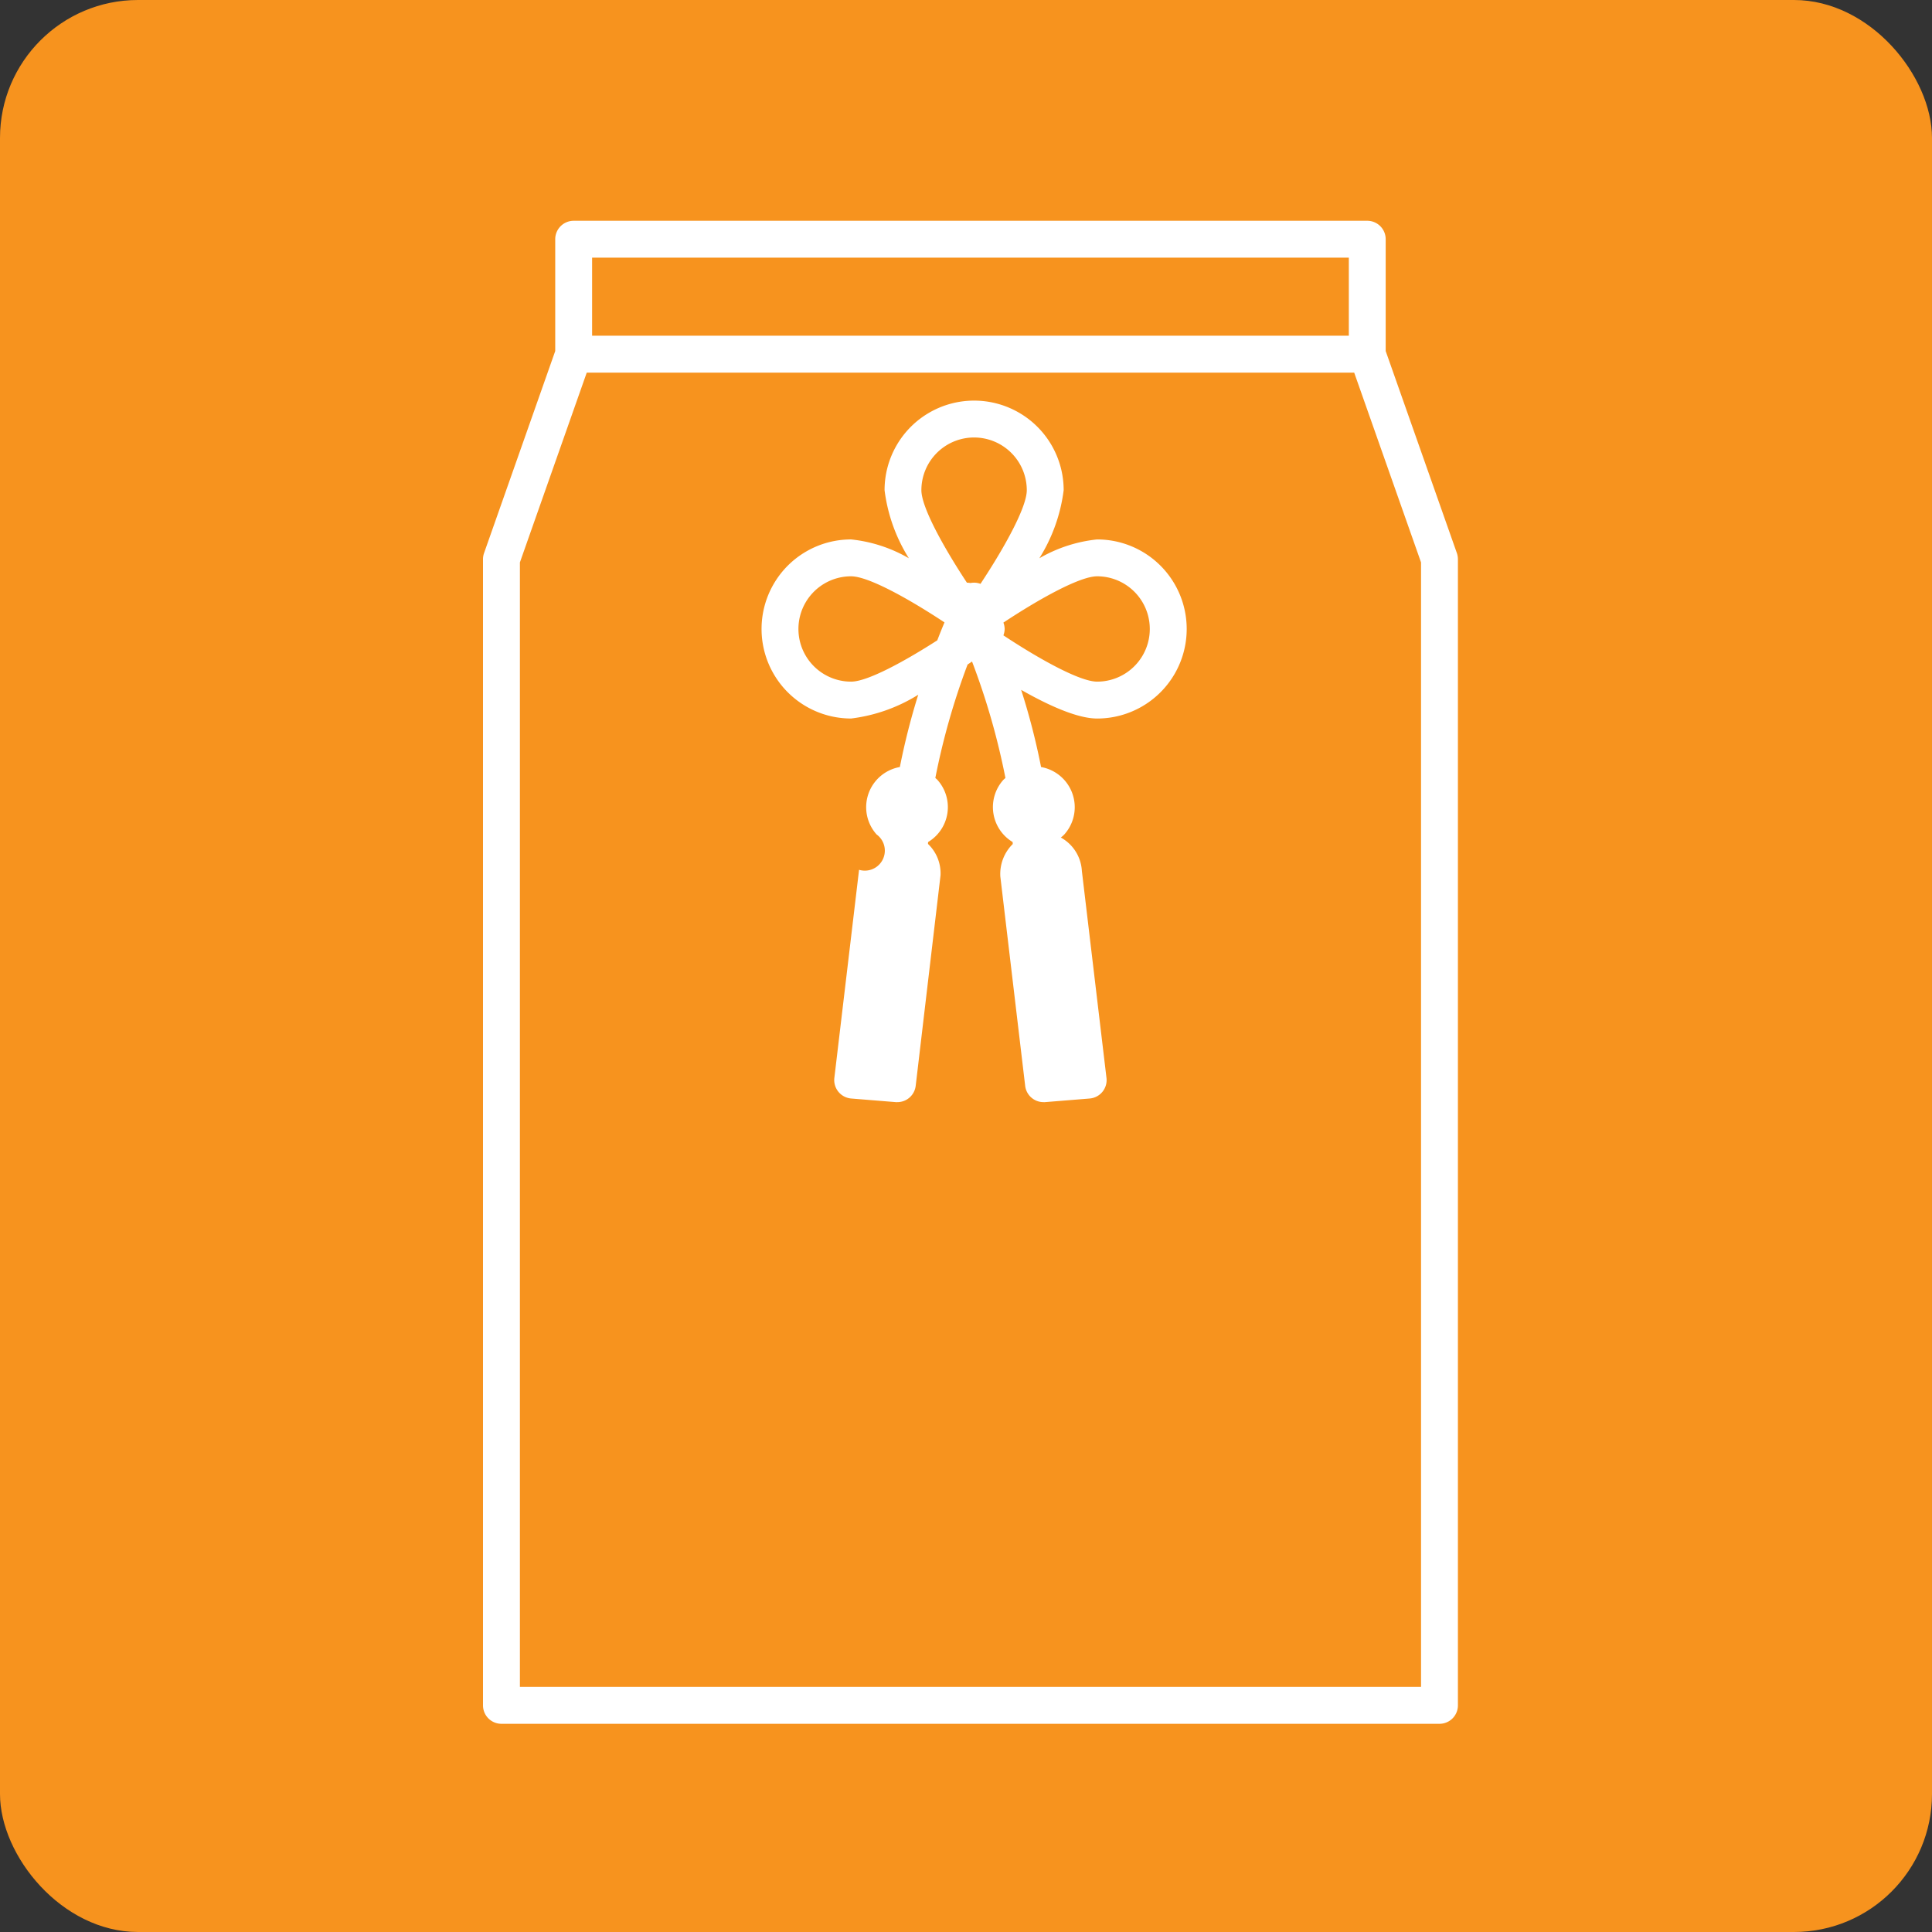
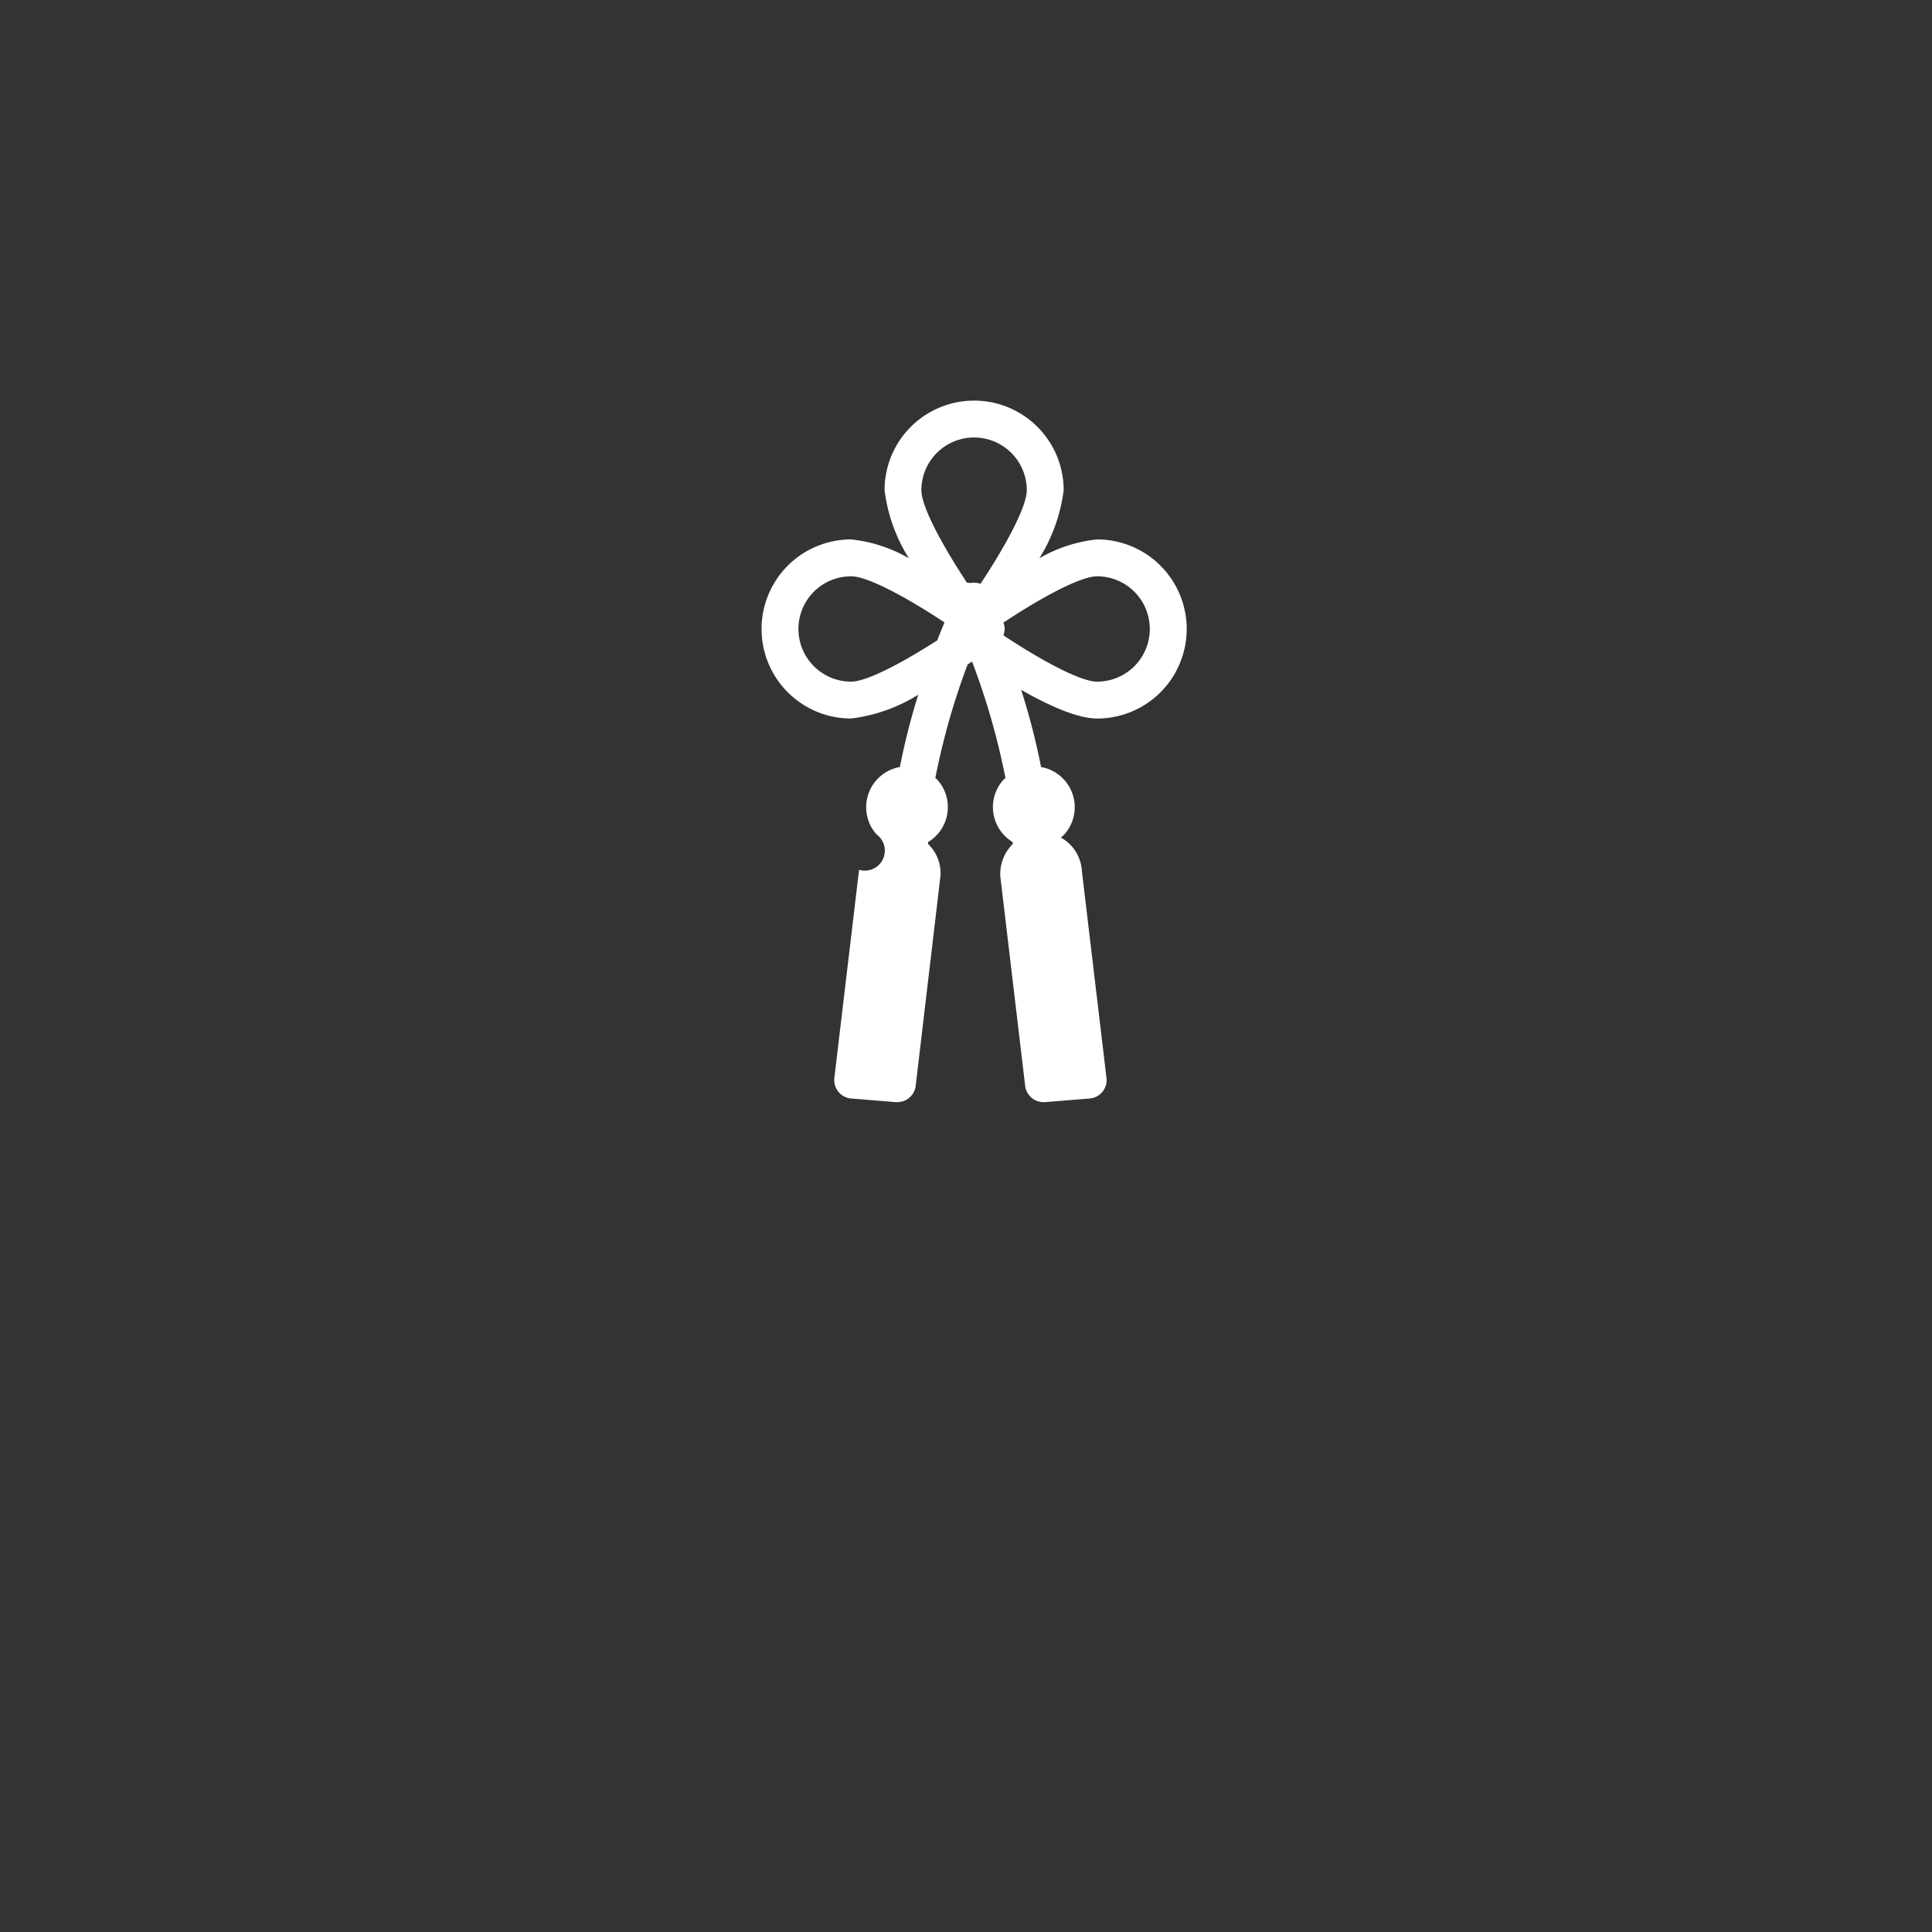
<svg xmlns="http://www.w3.org/2000/svg" width="140" height="140" viewBox="0 0 140 140">
  <rect x="0" y="0" width="140" height="140" fill="#333333" stroke="none" />
  <g id="planicon_05" transform="translate(-973 -1808)">
-     <rect id="長方形_256" data-name="長方形 256" width="140" height="140" rx="10" transform="translate(973 1808)" fill="#f7931e" />
    <g id="グループ_278" data-name="グループ 278" transform="translate(-140.877 1160.469)">
-       <path id="パス_179" data-name="パス 179" d="M1219.449,687.614l-5.16-14.646v-8.1a1.335,1.335,0,0,0-1.336-1.338h-57.505a1.336,1.336,0,0,0-1.337,1.338v8.1l-5.159,14.646a1.345,1.345,0,0,0-.075.445v83.047a1.336,1.336,0,0,0,1.336,1.338h67.975a1.335,1.335,0,0,0,1.335-1.338V688.059A1.4,1.4,0,0,0,1219.449,687.614ZM1156.783,666.2h54.835v5.658h-54.835Zm60.068,103.569h-65.3V688.286l4.843-13.751h55.614l4.843,13.751Z" fill="#fff" />
      <path id="パス_180" data-name="パス 180" d="M1193.379,686.62a10.5,10.5,0,0,0-4.187,1.365,12.114,12.114,0,0,0,1.762-4.935,6.489,6.489,0,1,0-12.978,0,12.094,12.094,0,0,0,1.761,4.935,10.5,10.5,0,0,0-4.186-1.365,6.488,6.488,0,1,0,0,12.977,11.95,11.95,0,0,0,4.865-1.723,49.858,49.858,0,0,0-1.331,5.238A2.957,2.957,0,0,0,1177.4,708a1.45,1.45,0,0,1-1.272,2.56l-1.791,15.083a1.342,1.342,0,0,0,1.22,1.49l3.238.263a1,1,0,0,0,.108,0,1.339,1.339,0,0,0,1.328-1.177l1.8-15.256a2.941,2.941,0,0,0-.907-2.276q0-.07.006-.138a2.953,2.953,0,0,0,.675-4.506c-.045-.049-.1-.09-.15-.139a51.2,51.2,0,0,1,2.337-8.219c.11-.074.22-.146.322-.218a51.447,51.447,0,0,1,2.42,8.437c-.05.049-.1.09-.15.139a2.955,2.955,0,0,0,.674,4.506c0,.049.005.1.007.144a3.045,3.045,0,0,0-.9,2.356l1.8,15.17a1.337,1.337,0,0,0,1.327,1.177,1.01,1.01,0,0,0,.108,0l3.24-.263a1.337,1.337,0,0,0,1.217-1.49l-1.784-15a2.947,2.947,0,0,0-1.524-2.421A2.366,2.366,0,0,0,1191,708a2.957,2.957,0,0,0-1.684-4.887,49.525,49.525,0,0,0-1.442-5.592c1.967,1.12,4.067,2.077,5.507,2.077a6.488,6.488,0,1,0,0-12.977Zm-8.915-7.387a3.821,3.821,0,0,1,3.818,3.817c0,1.263-1.665,4.232-3.355,6.789a1.311,1.311,0,0,0-.728-.059,1.421,1.421,0,0,0-.255-.025c-1.67-2.535-3.3-5.455-3.3-6.705A3.82,3.82,0,0,1,1184.464,679.233Zm-8.913,17.692a3.816,3.816,0,1,1,0-7.633c1.259,0,4.217,1.654,6.767,3.34-.162.388-.337.82-.522,1.3C1179.377,695.485,1176.726,696.925,1175.551,696.925Zm17.828,0c-1.265,0-4.236-1.664-6.792-3.354a1.344,1.344,0,0,0,.091-.463,1.329,1.329,0,0,0-.091-.461c2.556-1.691,5.526-3.355,6.792-3.355a3.816,3.816,0,0,1,0,7.633Z" fill="#fff" />
    </g>
  </g>
</svg>